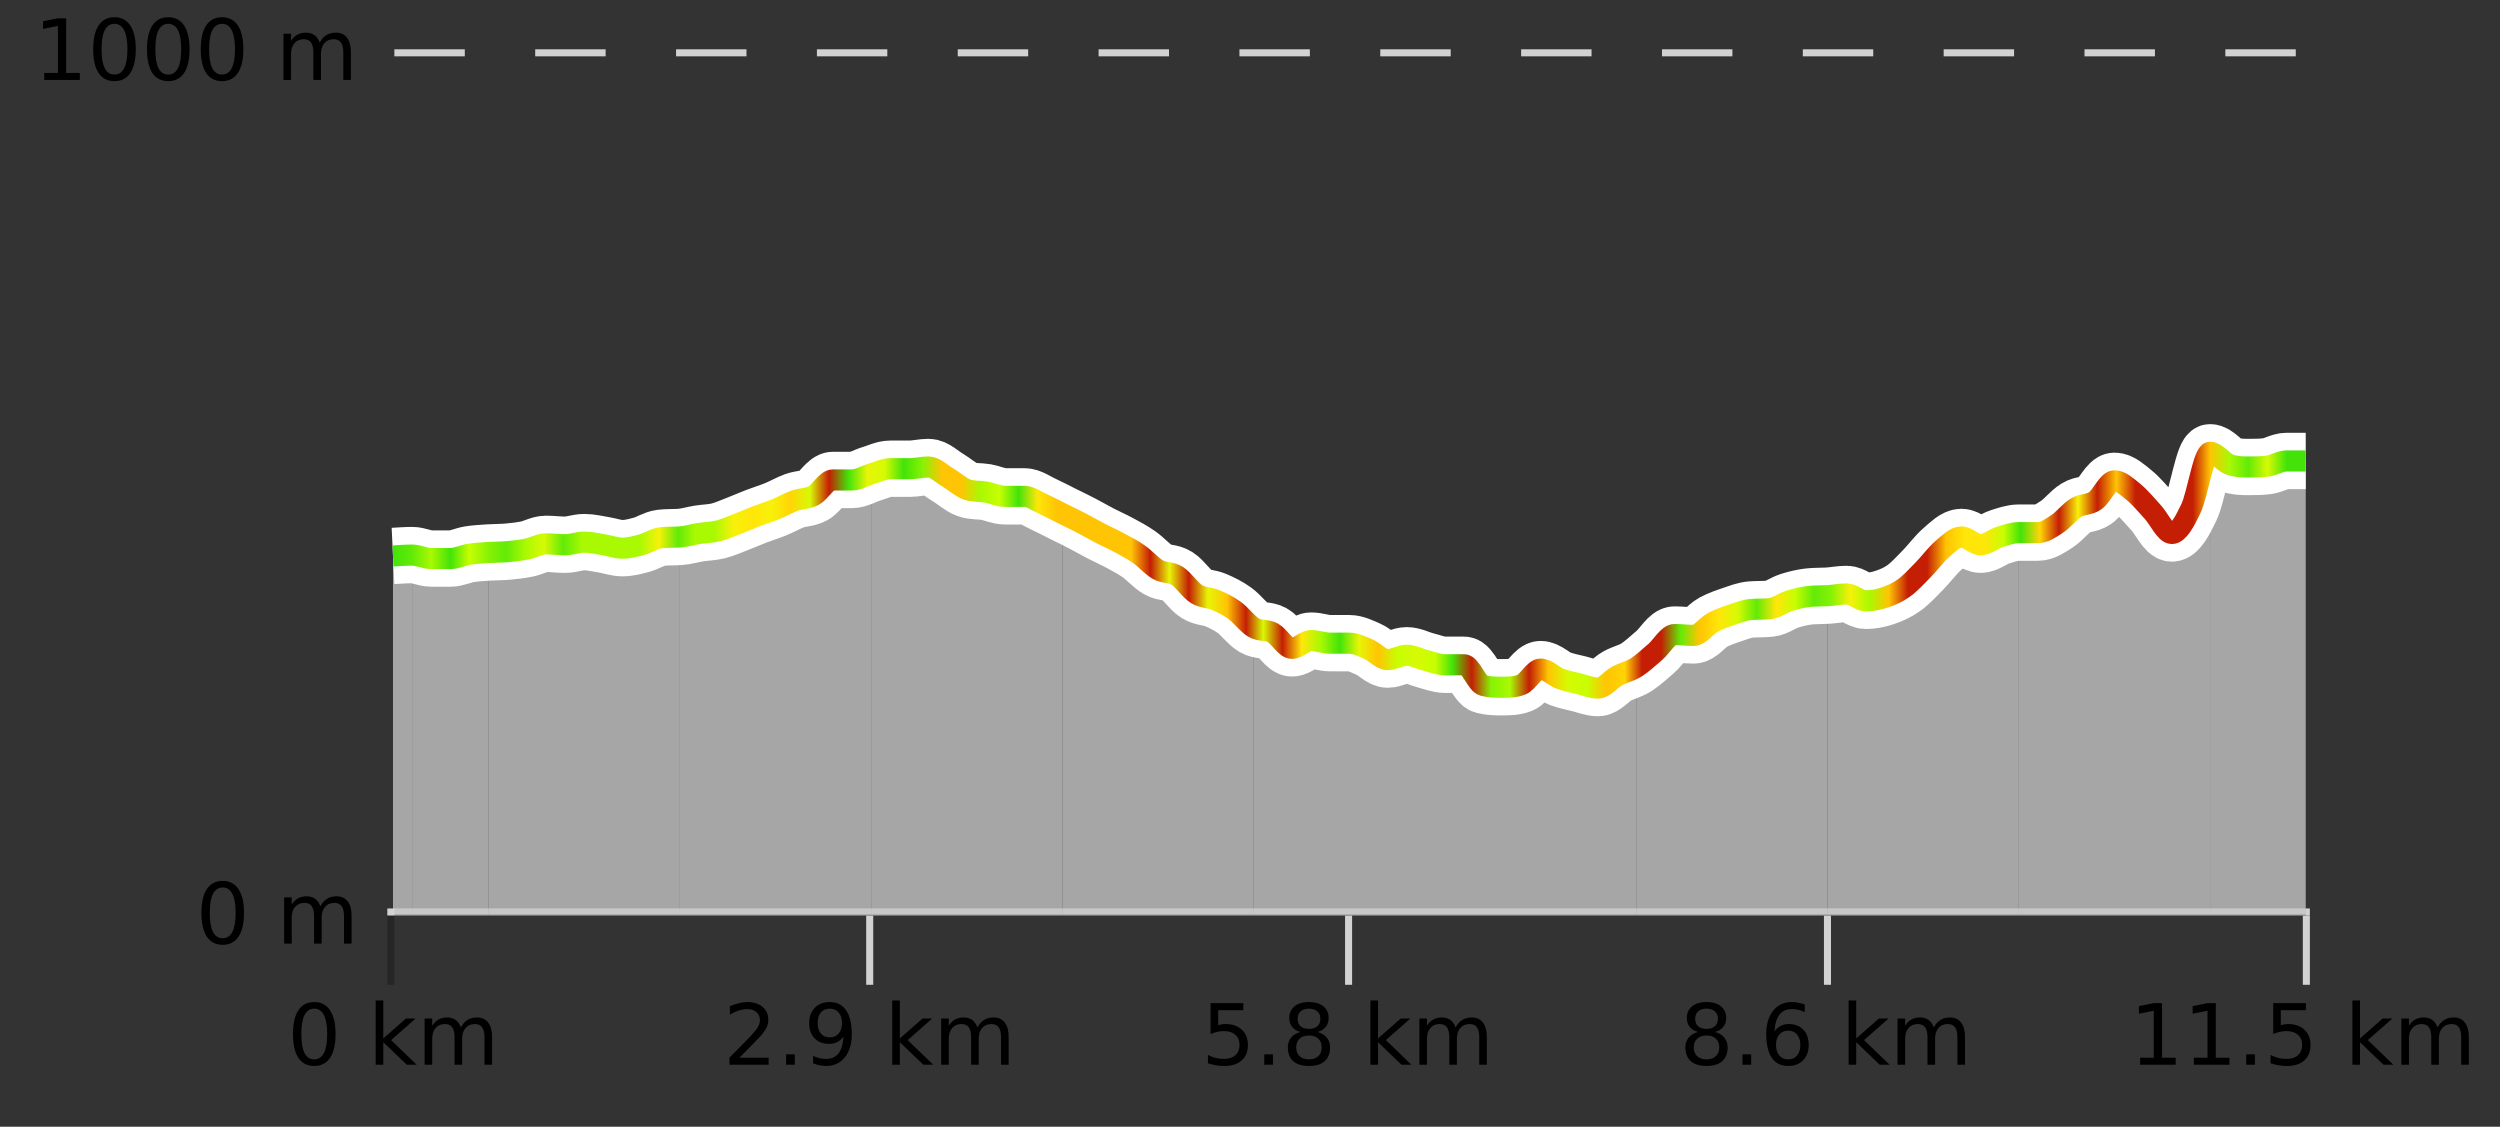
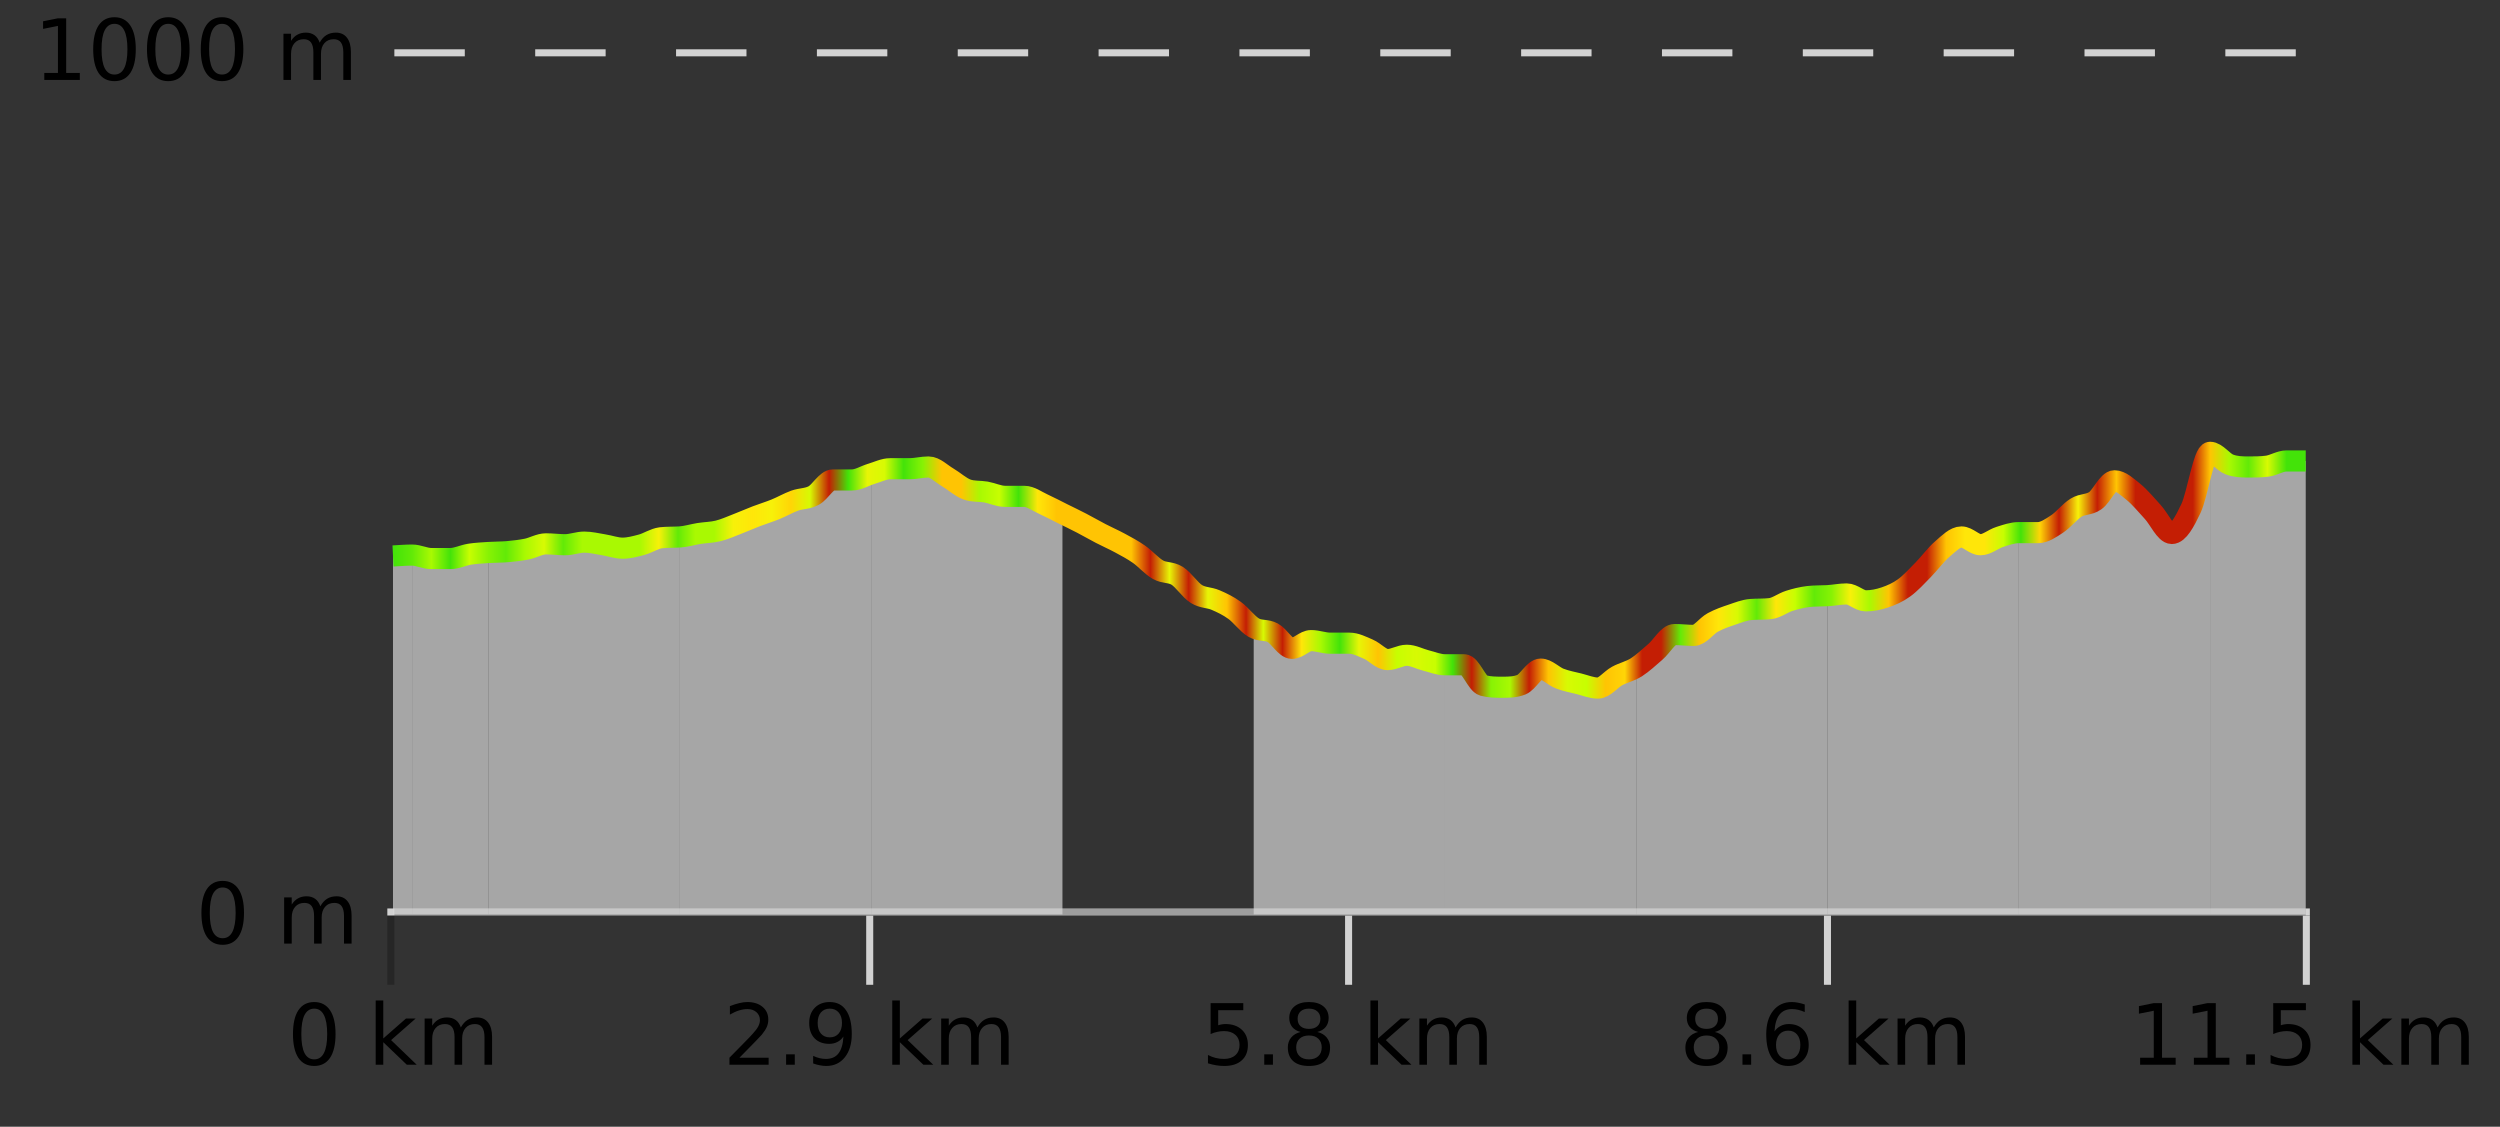
<svg xmlns="http://www.w3.org/2000/svg" width="355pt" height="160pt" viewBox="0 0 355 160" version="1.1">
  <rect x="0" y="0" width="355" height="160" fill="#333333" stroke="none" />
  <defs>
    <clipPath id="clip1">
      <path d="M 313 64 L 327.414 64 L 327.414 129.84 L 313 129.84 Z M 313 64 " />
    </clipPath>
    <clipPath id="clip2">
      <path d="M 286 64 L 314 64 L 314 129.84 L 286 129.84 Z M 286 64 " />
    </clipPath>
    <clipPath id="clip3">
      <path d="M 259 75 L 287 75 L 287 129.84 L 259 129.84 Z M 259 75 " />
    </clipPath>
    <clipPath id="clip4">
      <path d="M 232 84 L 260 84 L 260 129.84 L 232 129.84 Z M 232 84 " />
    </clipPath>
    <clipPath id="clip5">
      <path d="M 205 94 L 233 94 L 233 129.84 L 205 129.84 Z M 205 94 " />
    </clipPath>
    <clipPath id="clip6">
      <path d="M 178 89 L 206 89 L 206 129.84 L 178 129.84 Z M 178 89 " />
    </clipPath>
    <clipPath id="clip7">
      <path d="M 150 72 L 179 72 L 179 129.84 L 150 129.84 Z M 150 72 " />
    </clipPath>
    <clipPath id="clip8">
      <path d="M 123 66 L 151 66 L 151 129.84 L 123 129.84 Z M 123 66 " />
    </clipPath>
    <clipPath id="clip9">
      <path d="M 96 67 L 124 67 L 124 129.84 L 96 129.84 Z M 96 67 " />
    </clipPath>
    <clipPath id="clip10">
      <path d="M 69 76 L 97 76 L 97 129.84 L 69 129.84 Z M 69 76 " />
    </clipPath>
    <clipPath id="clip11">
      <path d="M 58 78 L 70 78 L 70 129.84 L 58 129.84 Z M 58 78 " />
    </clipPath>
    <clipPath id="clip12">
      <path d="M 55.805 78 L 59 78 L 59 129.84 L 55.805 129.84 Z M 55.805 78 " />
    </clipPath>
    <clipPath id="clip13">
      <path d="M 51.805 3.199 L 331.414 3.199 L 331.414 133.84 L 51.805 133.84 Z M 51.805 3.199 " />
    </clipPath>
    <clipPath id="clip14">
      <path d="M 54.305 21 L 328.914 21 L 328.914 131.34 L 54.305 131.34 Z M 54.305 21 " />
    </clipPath>
    <linearGradient id="linear0" gradientUnits="userSpaceOnUse" x1="55.803" y1="0" x2="327.414" y2="0">
      <stop offset="0" style="stop-color:rgb(26.275%,89.02%,3.529%);stop-opacity:1;" />
      <stop offset="0.01" style="stop-color:rgb(38.431%,91.765%,2.745%);stop-opacity:1;" />
      <stop offset="0.02" style="stop-color:rgb(66.275%,97.647%,0.784%);stop-opacity:1;" />
      <stop offset="0.03" style="stop-color:rgb(26.275%,89.02%,3.529%);stop-opacity:1;" />
      <stop offset="0.04" style="stop-color:rgb(78.039%,99.608%,0.392%);stop-opacity:1;" />
      <stop offset="0.05" style="stop-color:rgb(52.941%,94.902%,1.569%);stop-opacity:1;" />
      <stop offset="0.059" style="stop-color:rgb(38.431%,91.765%,2.745%);stop-opacity:1;" />
      <stop offset="0.069" style="stop-color:rgb(66.275%,97.647%,0.784%);stop-opacity:1;" />
      <stop offset="0.079" style="stop-color:rgb(84.314%,98.039%,1.176%);stop-opacity:1;" />
      <stop offset="0.089" style="stop-color:rgb(38.431%,91.765%,2.745%);stop-opacity:1;" />
      <stop offset="0.099" style="stop-color:rgb(66.275%,97.647%,0.784%);stop-opacity:1;" />
      <stop offset="0.109" style="stop-color:rgb(66.275%,97.647%,0.784%);stop-opacity:1;" />
      <stop offset="0.119" style="stop-color:rgb(66.275%,97.647%,0.784%);stop-opacity:1;" />
      <stop offset="0.129" style="stop-color:rgb(66.275%,97.647%,0.784%);stop-opacity:1;" />
      <stop offset="0.139" style="stop-color:rgb(96.863%,94.51%,3.529%);stop-opacity:1;" />
      <stop offset="0.149" style="stop-color:rgb(38.431%,91.765%,2.745%);stop-opacity:1;" />
      <stop offset="0.158" style="stop-color:rgb(66.275%,97.647%,0.784%);stop-opacity:1;" />
      <stop offset="0.168" style="stop-color:rgb(66.275%,97.647%,0.784%);stop-opacity:1;" />
      <stop offset="0.178" style="stop-color:rgb(96.863%,94.51%,3.529%);stop-opacity:1;" />
      <stop offset="0.188" style="stop-color:rgb(100%,90.196%,3.529%);stop-opacity:1;" />
      <stop offset="0.198" style="stop-color:rgb(96.863%,94.51%,3.529%);stop-opacity:1;" />
      <stop offset="0.208" style="stop-color:rgb(100%,83.529%,2.353%);stop-opacity:1;" />
      <stop offset="0.218" style="stop-color:rgb(84.314%,98.039%,1.176%);stop-opacity:1;" />
      <stop offset="0.228" style="stop-color:rgb(76.863%,11.765%,1.569%);stop-opacity:1;" />
      <stop offset="0.238" style="stop-color:rgb(26.275%,89.02%,3.529%);stop-opacity:1;" />
      <stop offset="0.248" style="stop-color:rgb(90.588%,96.078%,2.353%);stop-opacity:1;" />
      <stop offset="0.257" style="stop-color:rgb(84.314%,98.039%,1.176%);stop-opacity:1;" />
      <stop offset="0.267" style="stop-color:rgb(26.275%,89.02%,3.529%);stop-opacity:1;" />
      <stop offset="0.277" style="stop-color:rgb(52.941%,94.902%,1.569%);stop-opacity:1;" />
      <stop offset="0.287" style="stop-color:rgb(100%,76.863%,1.176%);stop-opacity:1;" />
      <stop offset="0.297" style="stop-color:rgb(100%,76.863%,1.176%);stop-opacity:1;" />
      <stop offset="0.307" style="stop-color:rgb(66.275%,97.647%,0.784%);stop-opacity:1;" />
      <stop offset="0.317" style="stop-color:rgb(78.039%,99.608%,0.392%);stop-opacity:1;" />
      <stop offset="0.327" style="stop-color:rgb(26.275%,89.02%,3.529%);stop-opacity:1;" />
      <stop offset="0.337" style="stop-color:rgb(100%,90.196%,3.529%);stop-opacity:1;" />
      <stop offset="0.347" style="stop-color:rgb(100%,76.863%,1.176%);stop-opacity:1;" />
      <stop offset="0.356" style="stop-color:rgb(100%,76.863%,1.176%);stop-opacity:1;" />
      <stop offset="0.366" style="stop-color:rgb(100%,76.863%,1.176%);stop-opacity:1;" />
      <stop offset="0.376" style="stop-color:rgb(100%,76.863%,1.176%);stop-opacity:1;" />
      <stop offset="0.386" style="stop-color:rgb(100%,76.863%,1.176%);stop-opacity:1;" />
      <stop offset="0.396" style="stop-color:rgb(76.863%,11.765%,1.569%);stop-opacity:1;" />
      <stop offset="0.406" style="stop-color:rgb(90.588%,96.078%,2.353%);stop-opacity:1;" />
      <stop offset="0.416" style="stop-color:rgb(76.863%,11.765%,1.569%);stop-opacity:1;" />
      <stop offset="0.426" style="stop-color:rgb(90.588%,96.078%,2.353%);stop-opacity:1;" />
      <stop offset="0.436" style="stop-color:rgb(100%,76.863%,1.176%);stop-opacity:1;" />
      <stop offset="0.446" style="stop-color:rgb(76.863%,11.765%,1.569%);stop-opacity:1;" />
      <stop offset="0.455" style="stop-color:rgb(84.314%,98.039%,1.176%);stop-opacity:1;" />
      <stop offset="0.465" style="stop-color:rgb(76.863%,11.765%,1.569%);stop-opacity:1;" />
      <stop offset="0.475" style="stop-color:rgb(100%,90.196%,3.529%);stop-opacity:1;" />
      <stop offset="0.485" style="stop-color:rgb(66.275%,97.647%,0.784%);stop-opacity:1;" />
      <stop offset="0.495" style="stop-color:rgb(26.275%,89.02%,3.529%);stop-opacity:1;" />
      <stop offset="0.505" style="stop-color:rgb(90.588%,96.078%,2.353%);stop-opacity:1;" />
      <stop offset="0.515" style="stop-color:rgb(100%,76.863%,1.176%);stop-opacity:1;" />
      <stop offset="0.525" style="stop-color:rgb(78.039%,99.608%,0.392%);stop-opacity:1;" />
      <stop offset="0.535" style="stop-color:rgb(84.314%,98.039%,1.176%);stop-opacity:1;" />
      <stop offset="0.545" style="stop-color:rgb(78.039%,99.608%,0.392%);stop-opacity:1;" />
      <stop offset="0.554" style="stop-color:rgb(26.275%,89.02%,3.529%);stop-opacity:1;" />
      <stop offset="0.564" style="stop-color:rgb(76.863%,11.765%,1.569%);stop-opacity:1;" />
      <stop offset="0.574" style="stop-color:rgb(52.941%,94.902%,1.569%);stop-opacity:1;" />
      <stop offset="0.584" style="stop-color:rgb(66.275%,97.647%,0.784%);stop-opacity:1;" />
      <stop offset="0.594" style="stop-color:rgb(76.863%,11.765%,1.569%);stop-opacity:1;" />
      <stop offset="0.604" style="stop-color:rgb(100%,76.863%,1.176%);stop-opacity:1;" />
      <stop offset="0.614" style="stop-color:rgb(84.314%,98.039%,1.176%);stop-opacity:1;" />
      <stop offset="0.624" style="stop-color:rgb(78.039%,99.608%,0.392%);stop-opacity:1;" />
      <stop offset="0.634" style="stop-color:rgb(100%,76.863%,1.176%);stop-opacity:1;" />
      <stop offset="0.644" style="stop-color:rgb(100%,83.529%,2.353%);stop-opacity:1;" />
      <stop offset="0.653" style="stop-color:rgb(76.863%,11.765%,1.569%);stop-opacity:1;" />
      <stop offset="0.663" style="stop-color:rgb(76.863%,11.765%,1.569%);stop-opacity:1;" />
      <stop offset="0.673" style="stop-color:rgb(38.431%,91.765%,2.745%);stop-opacity:1;" />
      <stop offset="0.683" style="stop-color:rgb(100%,76.863%,1.176%);stop-opacity:1;" />
      <stop offset="0.693" style="stop-color:rgb(100%,90.196%,3.529%);stop-opacity:1;" />
      <stop offset="0.703" style="stop-color:rgb(84.314%,98.039%,1.176%);stop-opacity:1;" />
      <stop offset="0.713" style="stop-color:rgb(38.431%,91.765%,2.745%);stop-opacity:1;" />
      <stop offset="0.723" style="stop-color:rgb(100%,90.196%,3.529%);stop-opacity:1;" />
      <stop offset="0.733" style="stop-color:rgb(78.039%,99.608%,0.392%);stop-opacity:1;" />
      <stop offset="0.743" style="stop-color:rgb(38.431%,91.765%,2.745%);stop-opacity:1;" />
      <stop offset="0.752" style="stop-color:rgb(52.941%,94.902%,1.569%);stop-opacity:1;" />
      <stop offset="0.762" style="stop-color:rgb(96.863%,94.51%,3.529%);stop-opacity:1;" />
      <stop offset="0.772" style="stop-color:rgb(66.275%,97.647%,0.784%);stop-opacity:1;" />
      <stop offset="0.782" style="stop-color:rgb(100%,76.863%,1.176%);stop-opacity:1;" />
      <stop offset="0.792" style="stop-color:rgb(76.863%,11.765%,1.569%);stop-opacity:1;" />
      <stop offset="0.802" style="stop-color:rgb(76.863%,11.765%,1.569%);stop-opacity:1;" />
      <stop offset="0.812" style="stop-color:rgb(100%,76.863%,1.176%);stop-opacity:1;" />
      <stop offset="0.822" style="stop-color:rgb(100%,90.196%,3.529%);stop-opacity:1;" />
      <stop offset="0.832" style="stop-color:rgb(100%,90.196%,3.529%);stop-opacity:1;" />
      <stop offset="0.842" style="stop-color:rgb(78.039%,99.608%,0.392%);stop-opacity:1;" />
      <stop offset="0.851" style="stop-color:rgb(26.275%,89.02%,3.529%);stop-opacity:1;" />
      <stop offset="0.861" style="stop-color:rgb(100%,83.529%,2.353%);stop-opacity:1;" />
      <stop offset="0.871" style="stop-color:rgb(76.863%,11.765%,1.569%);stop-opacity:1;" />
      <stop offset="0.881" style="stop-color:rgb(96.863%,94.51%,3.529%);stop-opacity:1;" />
      <stop offset="0.891" style="stop-color:rgb(76.863%,11.765%,1.569%);stop-opacity:1;" />
      <stop offset="0.901" style="stop-color:rgb(100%,76.863%,1.176%);stop-opacity:1;" />
      <stop offset="0.911" style="stop-color:rgb(76.863%,11.765%,1.569%);stop-opacity:1;" />
      <stop offset="0.921" style="stop-color:rgb(76.863%,11.765%,1.569%);stop-opacity:1;" />
      <stop offset="0.931" style="stop-color:rgb(76.863%,11.765%,1.569%);stop-opacity:1;" />
      <stop offset="0.941" style="stop-color:rgb(76.863%,11.765%,1.569%);stop-opacity:1;" />
      <stop offset="0.95" style="stop-color:rgb(100%,76.863%,1.176%);stop-opacity:1;" />
      <stop offset="0.96" style="stop-color:rgb(66.275%,97.647%,0.784%);stop-opacity:1;" />
      <stop offset="0.97" style="stop-color:rgb(38.431%,91.765%,2.745%);stop-opacity:1;" />
      <stop offset="0.98" style="stop-color:rgb(84.314%,98.039%,1.176%);stop-opacity:1;" />
      <stop offset="0.99" style="stop-color:rgb(26.275%,89.02%,3.529%);stop-opacity:1;" />
      <stop offset="1" style="stop-color:rgb(26.275%,89.02%,3.529%);stop-opacity:1;" />
    </linearGradient>
  </defs>
  <g id="surface1">
    <path style="fill:none;stroke-width:1;stroke-linecap:butt;stroke-linejoin:miter;stroke:rgb(0%,0%,0%);stroke-opacity:0.247;stroke-miterlimit:10;" d="M 55.5 130 L 55.5 139.84 " />
    <path style="fill:none;stroke-width:1;stroke-linecap:butt;stroke-linejoin:miter;stroke:rgb(82.353%,82.353%,82.353%);stroke-opacity:1;stroke-miterlimit:10;" d="M 123.5 130 L 123.5 139.84 " />
    <path style="fill:none;stroke-width:1;stroke-linecap:butt;stroke-linejoin:miter;stroke:rgb(82.353%,82.353%,82.353%);stroke-opacity:1;stroke-miterlimit:10;" d="M 191.5 130 L 191.5 139.84 " />
    <path style="fill:none;stroke-width:1;stroke-linecap:butt;stroke-linejoin:miter;stroke:rgb(82.353%,82.353%,82.353%);stroke-opacity:1;stroke-miterlimit:10;" d="M 259.5 130 L 259.5 139.84 " />
    <path style="fill:none;stroke-width:1;stroke-linecap:butt;stroke-linejoin:miter;stroke:rgb(82.353%,82.353%,82.353%);stroke-opacity:1;stroke-miterlimit:10;" d="M 327.5 130 L 327.5 139.84 " />
    <path style="fill:none;stroke-width:1;stroke-linecap:butt;stroke-linejoin:miter;stroke:rgb(82.353%,82.353%,82.353%);stroke-opacity:1;stroke-miterlimit:10;" d="M 55 129.5 L 328 129.5 " />
    <path style=" stroke:none;fill-rule:nonzero;fill:rgb(0%,0%,0%);fill-opacity:1;" d="M 44.617 143.227 C 44.012 143.227 43.555 143.531 43.242 144.133 C 42.938 144.727 42.789 145.629 42.789 146.836 C 42.789 148.035 42.938 148.938 43.242 149.539 C 43.555 150.133 44.012 150.43 44.617 150.43 C 45.23 150.43 45.688 150.133 45.992 149.539 C 46.305 148.938 46.461 148.035 46.461 146.836 C 46.461 145.629 46.305 144.727 45.992 144.133 C 45.688 143.531 45.23 143.227 44.617 143.227 Z M 44.617 142.289 C 45.594 142.289 46.344 142.68 46.867 143.461 C 47.387 144.234 47.648 145.359 47.648 146.836 C 47.648 148.305 47.387 149.43 46.867 150.211 C 46.344 150.984 45.594 151.367 44.617 151.367 C 43.637 151.367 42.887 150.984 42.367 150.211 C 41.855 149.43 41.602 148.305 41.602 146.836 C 41.602 145.359 41.855 144.234 42.367 143.461 C 42.887 142.68 43.637 142.289 44.617 142.289 Z M 53.348 142.07 L 54.426 142.07 L 54.426 147.461 L 57.645 144.633 L 59.02 144.633 L 55.535 147.695 L 59.176 151.195 L 57.77 151.195 L 54.426 147.992 L 54.426 151.195 L 53.348 151.195 Z M 65.438 145.898 C 65.707 145.41 66.031 145.051 66.406 144.82 C 66.781 144.594 67.223 144.477 67.734 144.477 C 68.422 144.477 68.945 144.719 69.312 145.195 C 69.688 145.676 69.875 146.352 69.875 147.227 L 69.875 151.195 L 68.797 151.195 L 68.797 147.273 C 68.797 146.641 68.68 146.172 68.453 145.867 C 68.234 145.566 67.895 145.414 67.438 145.414 C 66.875 145.414 66.43 145.602 66.109 145.977 C 65.785 146.344 65.625 146.848 65.625 147.492 L 65.625 151.195 L 64.547 151.195 L 64.547 147.273 C 64.547 146.641 64.43 146.172 64.203 145.867 C 63.984 145.566 63.641 145.414 63.172 145.414 C 62.617 145.414 62.18 145.602 61.859 145.977 C 61.535 146.344 61.375 146.848 61.375 147.492 L 61.375 151.195 L 60.297 151.195 L 60.297 144.633 L 61.375 144.633 L 61.375 145.648 C 61.625 145.254 61.922 144.961 62.266 144.773 C 62.609 144.578 63.016 144.477 63.484 144.477 C 63.961 144.477 64.367 144.598 64.703 144.836 C 65.035 145.078 65.281 145.43 65.438 145.898 Z M 40.805 140.055 " />
    <path style=" stroke:none;fill-rule:nonzero;fill:rgb(0%,0%,0%);fill-opacity:1;" d="M 105.004 150.195 L 109.145 150.195 L 109.145 151.195 L 103.582 151.195 L 103.582 150.195 C 104.027 149.738 104.637 149.117 105.41 148.336 C 106.191 147.547 106.68 147.035 106.879 146.805 C 107.262 146.391 107.527 146.035 107.676 145.742 C 107.832 145.441 107.91 145.148 107.91 144.867 C 107.91 144.398 107.742 144.02 107.41 143.727 C 107.086 143.438 106.664 143.289 106.145 143.289 C 105.77 143.289 105.371 143.352 104.957 143.477 C 104.551 143.602 104.113 143.801 103.645 144.07 L 103.645 142.867 C 104.121 142.68 104.566 142.539 104.973 142.445 C 105.387 142.344 105.77 142.289 106.113 142.289 C 107.02 142.289 107.742 142.52 108.285 142.977 C 108.824 143.426 109.098 144.031 109.098 144.789 C 109.098 145.145 109.027 145.484 108.895 145.805 C 108.758 146.129 108.512 146.508 108.16 146.945 C 108.055 147.062 107.742 147.391 107.223 147.93 C 106.699 148.473 105.961 149.227 105.004 150.195 Z M 111.625 149.711 L 112.859 149.711 L 112.859 151.195 L 111.625 151.195 Z M 115.469 151.008 L 115.469 149.93 C 115.77 150.078 116.07 150.188 116.375 150.258 C 116.676 150.332 116.977 150.367 117.281 150.367 C 118.062 150.367 118.656 150.109 119.062 149.586 C 119.477 149.055 119.711 148.254 119.766 147.18 C 119.547 147.523 119.258 147.785 118.906 147.961 C 118.562 148.141 118.176 148.227 117.75 148.227 C 116.875 148.227 116.18 147.969 115.672 147.445 C 115.16 146.914 114.906 146.188 114.906 145.258 C 114.906 144.363 115.172 143.645 115.703 143.102 C 116.234 142.562 116.941 142.289 117.828 142.289 C 118.836 142.289 119.609 142.68 120.141 143.461 C 120.68 144.234 120.953 145.359 120.953 146.836 C 120.953 148.211 120.625 149.312 119.969 150.133 C 119.312 150.957 118.43 151.367 117.328 151.367 C 117.023 151.367 116.723 151.336 116.422 151.273 C 116.117 151.219 115.801 151.133 115.469 151.008 Z M 117.828 147.305 C 118.359 147.305 118.781 147.125 119.094 146.758 C 119.406 146.395 119.562 145.895 119.562 145.258 C 119.562 144.633 119.406 144.141 119.094 143.773 C 118.781 143.41 118.359 143.227 117.828 143.227 C 117.297 143.227 116.875 143.41 116.562 143.773 C 116.258 144.141 116.109 144.633 116.109 145.258 C 116.109 145.895 116.258 146.395 116.562 146.758 C 116.875 147.125 117.297 147.305 117.828 147.305 Z M 126.699 142.07 L 127.777 142.07 L 127.777 147.461 L 130.996 144.633 L 132.371 144.633 L 128.887 147.695 L 132.527 151.195 L 131.121 151.195 L 127.777 147.992 L 127.777 151.195 L 126.699 151.195 Z M 138.789 145.898 C 139.059 145.41 139.383 145.051 139.758 144.82 C 140.133 144.594 140.574 144.477 141.086 144.477 C 141.773 144.477 142.297 144.719 142.664 145.195 C 143.039 145.676 143.227 146.352 143.227 147.227 L 143.227 151.195 L 142.148 151.195 L 142.148 147.273 C 142.148 146.641 142.031 146.172 141.805 145.867 C 141.586 145.566 141.246 145.414 140.789 145.414 C 140.227 145.414 139.781 145.602 139.461 145.977 C 139.137 146.344 138.977 146.848 138.977 147.492 L 138.977 151.195 L 137.898 151.195 L 137.898 147.273 C 137.898 146.641 137.781 146.172 137.555 145.867 C 137.336 145.566 136.992 145.414 136.523 145.414 C 135.969 145.414 135.531 145.602 135.211 145.977 C 134.887 146.344 134.727 146.848 134.727 147.492 L 134.727 151.195 L 133.648 151.195 L 133.648 144.633 L 134.727 144.633 L 134.727 145.648 C 134.977 145.254 135.273 144.961 135.617 144.773 C 135.961 144.578 136.367 144.477 136.836 144.477 C 137.312 144.477 137.719 144.598 138.055 144.836 C 138.387 145.078 138.633 145.43 138.789 145.898 Z M 102.707 140.055 " />
    <path style=" stroke:none;fill-rule:nonzero;fill:rgb(0%,0%,0%);fill-opacity:1;" d="M 171.906 142.445 L 176.547 142.445 L 176.547 143.445 L 172.984 143.445 L 172.984 145.586 C 173.16 145.523 173.332 145.484 173.5 145.461 C 173.676 145.43 173.848 145.414 174.016 145.414 C 174.992 145.414 175.77 145.688 176.344 146.227 C 176.914 146.758 177.203 147.477 177.203 148.383 C 177.203 149.332 176.906 150.066 176.312 150.586 C 175.727 151.109 174.906 151.367 173.844 151.367 C 173.469 151.367 173.086 151.336 172.703 151.273 C 172.328 151.211 171.938 151.117 171.531 150.992 L 171.531 149.805 C 171.883 149.992 172.25 150.133 172.625 150.227 C 173 150.32 173.395 150.367 173.812 150.367 C 174.488 150.367 175.023 150.191 175.422 149.836 C 175.816 149.484 176.016 149 176.016 148.383 C 176.016 147.781 175.816 147.301 175.422 146.945 C 175.023 146.594 174.488 146.414 173.812 146.414 C 173.5 146.414 173.18 146.453 172.859 146.523 C 172.547 146.586 172.227 146.691 171.906 146.836 Z M 179.523 149.711 L 180.758 149.711 L 180.758 151.195 L 179.523 151.195 Z M 185.871 147.039 C 185.309 147.039 184.863 147.191 184.543 147.492 C 184.219 147.797 184.059 148.207 184.059 148.727 C 184.059 149.258 184.219 149.676 184.543 149.977 C 184.863 150.281 185.309 150.43 185.871 150.43 C 186.434 150.43 186.875 150.281 187.199 149.977 C 187.52 149.676 187.684 149.258 187.684 148.727 C 187.684 148.207 187.52 147.797 187.199 147.492 C 186.887 147.191 186.441 147.039 185.871 147.039 Z M 184.684 146.539 C 184.184 146.414 183.785 146.18 183.496 145.836 C 183.215 145.484 183.074 145.055 183.074 144.555 C 183.074 143.859 183.324 143.305 183.824 142.898 C 184.324 142.492 185.004 142.289 185.871 142.289 C 186.746 142.289 187.426 142.492 187.918 142.898 C 188.418 143.305 188.668 143.859 188.668 144.555 C 188.668 145.055 188.527 145.484 188.246 145.836 C 187.965 146.18 187.566 146.414 187.059 146.539 C 187.629 146.676 188.074 146.938 188.387 147.32 C 188.707 147.707 188.871 148.176 188.871 148.727 C 188.871 149.582 188.609 150.238 188.09 150.695 C 187.578 151.145 186.84 151.367 185.871 151.367 C 184.91 151.367 184.172 151.145 183.652 150.695 C 183.129 150.238 182.871 149.582 182.871 148.727 C 182.871 148.176 183.031 147.707 183.355 147.32 C 183.676 146.938 184.121 146.676 184.684 146.539 Z M 184.262 144.664 C 184.262 145.125 184.402 145.477 184.684 145.727 C 184.965 145.977 185.359 146.102 185.871 146.102 C 186.379 146.102 186.777 145.977 187.059 145.727 C 187.348 145.477 187.496 145.125 187.496 144.664 C 187.496 144.219 187.348 143.867 187.059 143.617 C 186.777 143.359 186.379 143.227 185.871 143.227 C 185.359 143.227 184.965 143.359 184.684 143.617 C 184.402 143.867 184.262 144.219 184.262 144.664 Z M 194.602 142.07 L 195.68 142.07 L 195.68 147.461 L 198.898 144.633 L 200.273 144.633 L 196.789 147.695 L 200.43 151.195 L 199.023 151.195 L 195.68 147.992 L 195.68 151.195 L 194.602 151.195 Z M 206.691 145.898 C 206.961 145.41 207.285 145.051 207.66 144.82 C 208.035 144.594 208.477 144.477 208.988 144.477 C 209.676 144.477 210.199 144.719 210.566 145.195 C 210.941 145.676 211.129 146.352 211.129 147.227 L 211.129 151.195 L 210.051 151.195 L 210.051 147.273 C 210.051 146.641 209.934 146.172 209.707 145.867 C 209.488 145.566 209.148 145.414 208.691 145.414 C 208.129 145.414 207.684 145.602 207.363 145.977 C 207.039 146.344 206.879 146.848 206.879 147.492 L 206.879 151.195 L 205.801 151.195 L 205.801 147.273 C 205.801 146.641 205.684 146.172 205.457 145.867 C 205.238 145.566 204.895 145.414 204.426 145.414 C 203.871 145.414 203.434 145.602 203.113 145.977 C 202.789 146.344 202.629 146.848 202.629 147.492 L 202.629 151.195 L 201.551 151.195 L 201.551 144.633 L 202.629 144.633 L 202.629 145.648 C 202.879 145.254 203.176 144.961 203.52 144.773 C 203.863 144.578 204.27 144.477 204.738 144.477 C 205.215 144.477 205.621 144.598 205.957 144.836 C 206.289 145.078 206.535 145.43 206.691 145.898 Z M 170.609 140.055 " />
    <path style=" stroke:none;fill-rule:nonzero;fill:rgb(0%,0%,0%);fill-opacity:1;" d="M 242.324 147.039 C 241.762 147.039 241.316 147.191 240.996 147.492 C 240.672 147.797 240.512 148.207 240.512 148.727 C 240.512 149.258 240.672 149.676 240.996 149.977 C 241.316 150.281 241.762 150.43 242.324 150.43 C 242.887 150.43 243.328 150.281 243.652 149.977 C 243.973 149.676 244.137 149.258 244.137 148.727 C 244.137 148.207 243.973 147.797 243.652 147.492 C 243.34 147.191 242.895 147.039 242.324 147.039 Z M 241.137 146.539 C 240.637 146.414 240.238 146.18 239.949 145.836 C 239.668 145.484 239.527 145.055 239.527 144.555 C 239.527 143.859 239.777 143.305 240.277 142.898 C 240.777 142.492 241.457 142.289 242.324 142.289 C 243.199 142.289 243.879 142.492 244.371 142.898 C 244.871 143.305 245.121 143.859 245.121 144.555 C 245.121 145.055 244.98 145.484 244.699 145.836 C 244.418 146.18 244.02 146.414 243.512 146.539 C 244.082 146.676 244.527 146.938 244.84 147.32 C 245.16 147.707 245.324 148.176 245.324 148.727 C 245.324 149.582 245.062 150.238 244.543 150.695 C 244.031 151.145 243.293 151.367 242.324 151.367 C 241.363 151.367 240.625 151.145 240.105 150.695 C 239.582 150.238 239.324 149.582 239.324 148.727 C 239.324 148.176 239.484 147.707 239.809 147.32 C 240.129 146.938 240.574 146.676 241.137 146.539 Z M 240.715 144.664 C 240.715 145.125 240.855 145.477 241.137 145.727 C 241.418 145.977 241.812 146.102 242.324 146.102 C 242.832 146.102 243.23 145.977 243.512 145.727 C 243.801 145.477 243.949 145.125 243.949 144.664 C 243.949 144.219 243.801 143.867 243.512 143.617 C 243.23 143.359 242.832 143.227 242.324 143.227 C 241.812 143.227 241.418 143.359 241.137 143.617 C 240.855 143.867 240.715 144.219 240.715 144.664 Z M 247.43 149.711 L 248.664 149.711 L 248.664 151.195 L 247.43 151.195 Z M 253.93 146.352 C 253.398 146.352 252.977 146.535 252.664 146.898 C 252.352 147.266 252.195 147.758 252.195 148.383 C 252.195 149.02 252.352 149.52 252.664 149.883 C 252.977 150.25 253.398 150.43 253.93 150.43 C 254.461 150.43 254.875 150.25 255.18 149.883 C 255.492 149.52 255.648 149.02 255.648 148.383 C 255.648 147.758 255.492 147.266 255.18 146.898 C 254.875 146.535 254.461 146.352 253.93 146.352 Z M 256.273 142.633 L 256.273 143.711 C 255.969 143.578 255.668 143.473 255.367 143.398 C 255.062 143.328 254.766 143.289 254.477 143.289 C 253.695 143.289 253.094 143.555 252.68 144.086 C 252.273 144.609 252.039 145.398 251.977 146.461 C 252.203 146.129 252.492 145.875 252.836 145.695 C 253.188 145.508 253.574 145.414 253.992 145.414 C 254.867 145.414 255.559 145.68 256.07 146.211 C 256.578 146.742 256.836 147.469 256.836 148.383 C 256.836 149.289 256.57 150.016 256.039 150.555 C 255.508 151.098 254.805 151.367 253.93 151.367 C 252.906 151.367 252.133 150.984 251.602 150.211 C 251.07 149.43 250.805 148.305 250.805 146.836 C 250.805 145.453 251.133 144.348 251.789 143.523 C 252.445 142.703 253.324 142.289 254.43 142.289 C 254.719 142.289 255.016 142.32 255.32 142.383 C 255.621 142.438 255.938 142.52 256.273 142.633 Z M 262.504 142.07 L 263.582 142.07 L 263.582 147.461 L 266.801 144.633 L 268.176 144.633 L 264.691 147.695 L 268.332 151.195 L 266.926 151.195 L 263.582 147.992 L 263.582 151.195 L 262.504 151.195 Z M 274.594 145.898 C 274.863 145.41 275.188 145.051 275.562 144.82 C 275.938 144.594 276.379 144.477 276.891 144.477 C 277.578 144.477 278.102 144.719 278.469 145.195 C 278.844 145.676 279.031 146.352 279.031 147.227 L 279.031 151.195 L 277.953 151.195 L 277.953 147.273 C 277.953 146.641 277.836 146.172 277.609 145.867 C 277.391 145.566 277.051 145.414 276.594 145.414 C 276.031 145.414 275.586 145.602 275.266 145.977 C 274.941 146.344 274.781 146.848 274.781 147.492 L 274.781 151.195 L 273.703 151.195 L 273.703 147.273 C 273.703 146.641 273.586 146.172 273.359 145.867 C 273.141 145.566 272.797 145.414 272.328 145.414 C 271.773 145.414 271.336 145.602 271.016 145.977 C 270.691 146.344 270.531 146.848 270.531 147.492 L 270.531 151.195 L 269.453 151.195 L 269.453 144.633 L 270.531 144.633 L 270.531 145.648 C 270.781 145.254 271.078 144.961 271.422 144.773 C 271.766 144.578 272.172 144.477 272.641 144.477 C 273.117 144.477 273.523 144.598 273.859 144.836 C 274.191 145.078 274.438 145.43 274.594 145.898 Z M 238.512 140.055 " />
    <path style=" stroke:none;fill-rule:nonzero;fill:rgb(0%,0%,0%);fill-opacity:1;" d="M 303.898 150.195 L 305.836 150.195 L 305.836 143.523 L 303.727 143.945 L 303.727 142.867 L 305.82 142.445 L 307.008 142.445 L 307.008 150.195 L 308.945 150.195 L 308.945 151.195 L 303.898 151.195 Z M 311.531 150.195 L 313.469 150.195 L 313.469 143.523 L 311.359 143.945 L 311.359 142.867 L 313.453 142.445 L 314.641 142.445 L 314.641 150.195 L 316.578 150.195 L 316.578 151.195 L 311.531 151.195 Z M 318.965 149.711 L 320.199 149.711 L 320.199 151.195 L 318.965 151.195 Z M 322.797 142.445 L 327.438 142.445 L 327.438 143.445 L 323.875 143.445 L 323.875 145.586 C 324.051 145.523 324.223 145.484 324.391 145.461 C 324.566 145.43 324.738 145.414 324.906 145.414 C 325.883 145.414 326.66 145.688 327.234 146.227 C 327.805 146.758 328.094 147.477 328.094 148.383 C 328.094 149.332 327.797 150.066 327.203 150.586 C 326.617 151.109 325.797 151.367 324.734 151.367 C 324.359 151.367 323.977 151.336 323.594 151.273 C 323.219 151.211 322.828 151.117 322.422 150.992 L 322.422 149.805 C 322.773 149.992 323.141 150.133 323.516 150.227 C 323.891 150.32 324.285 150.367 324.703 150.367 C 325.379 150.367 325.914 150.191 326.312 149.836 C 326.707 149.484 326.906 149 326.906 148.383 C 326.906 147.781 326.707 147.301 326.312 146.945 C 325.914 146.594 325.379 146.414 324.703 146.414 C 324.391 146.414 324.07 146.453 323.75 146.523 C 323.438 146.586 323.117 146.691 322.797 146.836 Z M 334.039 142.07 L 335.117 142.07 L 335.117 147.461 L 338.336 144.633 L 339.711 144.633 L 336.227 147.695 L 339.867 151.195 L 338.461 151.195 L 335.117 147.992 L 335.117 151.195 L 334.039 151.195 Z M 346.133 145.898 C 346.402 145.41 346.727 145.051 347.102 144.82 C 347.477 144.594 347.918 144.477 348.43 144.477 C 349.117 144.477 349.641 144.719 350.008 145.195 C 350.383 145.676 350.57 146.352 350.57 147.227 L 350.57 151.195 L 349.492 151.195 L 349.492 147.273 C 349.492 146.641 349.375 146.172 349.148 145.867 C 348.93 145.566 348.59 145.414 348.133 145.414 C 347.57 145.414 347.125 145.602 346.805 145.977 C 346.48 146.344 346.32 146.848 346.32 147.492 L 346.32 151.195 L 345.242 151.195 L 345.242 147.273 C 345.242 146.641 345.125 146.172 344.898 145.867 C 344.68 145.566 344.336 145.414 343.867 145.414 C 343.312 145.414 342.875 145.602 342.555 145.977 C 342.23 146.344 342.07 146.848 342.07 147.492 L 342.07 151.195 L 340.992 151.195 L 340.992 144.633 L 342.07 144.633 L 342.07 145.648 C 342.32 145.254 342.617 144.961 342.961 144.773 C 343.305 144.578 343.711 144.477 344.18 144.477 C 344.656 144.477 345.062 144.598 345.398 144.836 C 345.73 145.078 345.977 145.43 346.133 145.898 Z M 302.414 140.055 " />
    <path style="fill:none;stroke-width:1;stroke-linecap:butt;stroke-linejoin:miter;stroke:rgb(82.353%,82.353%,82.353%);stroke-opacity:1;stroke-dasharray:10,10;stroke-miterlimit:10;" d="M 56 7.5 L 327.414 7.5 " />
    <path style="fill:none;stroke-width:1;stroke-linecap:butt;stroke-linejoin:miter;stroke:rgb(0%,0%,0%);stroke-opacity:0.247;stroke-miterlimit:10;" d="M 56 129.5 L 327.414 129.5 " />
    <g clip-path="url(#clip1)" clip-rule="nonzero">
      <path style=" stroke:none;fill-rule:nonzero;fill:rgb(84.706%,84.706%,84.706%);fill-opacity:0.698;" d="M 313.832 64.227 C 314.738 64.801 315.645 65.598 316.551 65.945 C 317.453 66.293 318.359 66.312 319.266 66.312 C 320.172 66.312 321.078 66.312 321.98 66.191 C 322.887 66.066 323.793 65.453 324.699 65.453 C 325.602 65.453 326.508 65.453 327.414 65.453 L 327.414 129.84 L 313.832 129.84 Z M 313.832 64.227 " />
    </g>
    <g clip-path="url(#clip2)" clip-rule="nonzero">
      <path style=" stroke:none;fill-rule:nonzero;fill:rgb(84.706%,84.706%,84.706%);fill-opacity:0.698;" d="M 286.672 75.633 C 287.578 75.633 288.484 75.633 289.387 75.633 C 290.293 75.633 291.199 75 292.105 74.406 C 293.012 73.812 293.914 72.629 294.82 72.078 C 295.727 71.523 296.633 71.73 297.535 71.094 C 298.441 70.461 299.348 68.273 300.254 68.273 C 301.16 68.273 302.062 69.133 302.969 69.867 C 303.875 70.605 304.781 71.707 305.684 72.691 C 306.59 73.672 307.496 75.754 308.402 75.754 C 309.309 75.754 310.211 74.121 311.117 72.199 C 312.023 70.277 312.93 66.887 313.832 64.227 L 313.832 129.84 L 286.672 129.84 Z M 286.672 75.633 " />
    </g>
    <g clip-path="url(#clip3)" clip-rule="nonzero">
      <path style=" stroke:none;fill-rule:nonzero;fill:rgb(84.706%,84.706%,84.706%);fill-opacity:0.698;" d="M 259.512 84.586 C 260.418 84.504 261.32 84.34 262.227 84.34 C 263.133 84.34 264.039 85.32 264.945 85.32 C 265.848 85.32 266.754 85.137 267.66 84.832 C 268.566 84.523 269.469 84.137 270.375 83.48 C 271.281 82.828 272.188 81.828 273.094 80.906 C 273.996 79.988 274.902 78.738 275.809 77.965 C 276.715 77.188 277.617 76.246 278.523 76.246 C 279.43 76.246 280.336 77.352 281.238 77.352 C 282.145 77.352 283.051 76.531 283.957 76.246 C 284.863 75.961 285.766 75.836 286.672 75.633 L 286.672 129.84 L 259.512 129.84 Z M 259.512 84.586 " />
    </g>
    <g clip-path="url(#clip4)" clip-rule="nonzero">
      <path style=" stroke:none;fill-rule:nonzero;fill:rgb(84.706%,84.706%,84.706%);fill-opacity:0.698;" d="M 232.352 94.766 C 233.254 94.027 234.16 93.336 235.066 92.559 C 235.973 91.781 236.879 90.105 237.781 90.105 C 238.688 90.105 239.594 90.227 240.5 90.227 C 241.402 90.227 242.309 88.879 243.215 88.387 C 244.121 87.898 245.023 87.59 245.93 87.285 C 246.836 86.977 247.742 86.617 248.648 86.547 C 249.551 86.477 250.457 86.527 251.363 86.426 C 252.27 86.324 253.172 85.609 254.078 85.32 C 254.984 85.035 255.891 84.824 256.797 84.707 C 257.699 84.594 258.605 84.625 259.512 84.586 L 259.512 129.84 L 232.352 129.84 Z M 232.352 94.766 " />
    </g>
    <g clip-path="url(#clip5)" clip-rule="nonzero">
      <path style=" stroke:none;fill-rule:nonzero;fill:rgb(84.706%,84.706%,84.706%);fill-opacity:0.698;" d="M 205.188 94.398 C 206.094 94.398 207 94.398 207.906 94.398 C 208.812 94.398 209.715 97.094 210.621 97.34 C 211.527 97.586 212.434 97.586 213.336 97.586 C 214.242 97.586 215.148 97.586 216.055 97.219 C 216.957 96.852 217.863 95.012 218.77 95.012 C 219.676 95.012 220.582 96.012 221.484 96.359 C 222.391 96.707 223.297 96.871 224.203 97.094 C 225.105 97.32 226.012 97.707 226.918 97.707 C 227.824 97.707 228.73 96.48 229.633 95.992 C 230.539 95.5 231.445 95.172 232.352 94.766 L 232.352 129.84 L 205.188 129.84 Z M 205.188 94.398 " />
    </g>
    <g clip-path="url(#clip6)" clip-rule="nonzero">
      <path style=" stroke:none;fill-rule:nonzero;fill:rgb(84.706%,84.706%,84.706%);fill-opacity:0.698;" d="M 178.027 89.125 C 178.934 89.367 179.84 89.367 180.742 89.859 C 181.648 90.352 182.555 92.066 183.461 92.066 C 184.367 92.066 185.27 90.965 186.176 90.965 C 187.082 90.965 187.988 91.332 188.891 91.332 C 189.797 91.332 190.703 91.332 191.609 91.332 C 192.516 91.332 193.418 91.801 194.324 92.191 C 195.23 92.578 196.137 93.66 197.039 93.66 C 197.945 93.66 198.852 93.047 199.758 93.047 C 200.664 93.047 201.566 93.559 202.473 93.785 C 203.379 94.008 204.285 94.191 205.188 94.398 L 205.188 129.84 L 178.027 129.84 Z M 178.027 89.125 " />
    </g>
    <g clip-path="url(#clip7)" clip-rule="nonzero">
-       <path style=" stroke:none;fill-rule:nonzero;fill:rgb(84.706%,84.706%,84.706%);fill-opacity:0.698;" d="M 150.867 72.934 C 151.773 73.383 152.676 73.812 153.582 74.285 C 154.488 74.754 155.395 75.285 156.301 75.754 C 157.203 76.227 158.109 76.613 159.016 77.105 C 159.922 77.594 160.824 78.066 161.73 78.699 C 162.637 79.332 163.543 80.395 164.449 80.906 C 165.352 81.418 166.258 81.191 167.164 81.766 C 168.07 82.336 168.973 83.77 169.879 84.34 C 170.785 84.914 171.691 84.812 172.598 85.199 C 173.5 85.586 174.406 86.016 175.312 86.672 C 176.219 87.324 177.121 88.305 178.027 89.125 L 178.027 129.84 L 150.867 129.84 Z M 150.867 72.934 " />
-     </g>
+       </g>
    <g clip-path="url(#clip8)" clip-rule="nonzero">
      <path style=" stroke:none;fill-rule:nonzero;fill:rgb(84.706%,84.706%,84.706%);fill-opacity:0.698;" d="M 123.707 67.293 C 124.609 67.047 125.516 66.559 126.422 66.559 C 127.328 66.559 128.234 66.559 129.137 66.559 C 130.043 66.559 130.949 66.312 131.855 66.312 C 132.758 66.312 133.664 67.254 134.57 67.785 C 135.477 68.316 136.383 69.168 137.285 69.5 C 138.191 69.836 139.098 69.711 140.004 69.867 C 140.906 70.027 141.812 70.48 142.719 70.48 C 143.625 70.48 144.527 70.48 145.434 70.48 C 146.34 70.48 147.246 71.176 148.152 71.586 C 149.055 71.996 149.961 72.484 150.867 72.934 L 150.867 129.84 L 123.707 129.84 Z M 123.707 67.293 " />
    </g>
    <g clip-path="url(#clip9)" clip-rule="nonzero">
      <path style=" stroke:none;fill-rule:nonzero;fill:rgb(84.706%,84.706%,84.706%);fill-opacity:0.698;" d="M 96.543 76.246 C 97.449 76.082 98.355 75.898 99.262 75.754 C 100.168 75.613 101.07 75.613 101.977 75.387 C 102.883 75.164 103.789 74.754 104.691 74.406 C 105.598 74.059 106.504 73.652 107.41 73.305 C 108.312 72.957 109.219 72.691 110.125 72.32 C 111.031 71.953 111.938 71.422 112.84 71.094 C 113.746 70.77 114.652 70.852 115.559 70.359 C 116.461 69.867 117.367 68.152 118.273 68.152 C 119.18 68.152 120.086 68.152 120.988 68.152 C 121.895 68.152 122.801 67.578 123.707 67.293 L 123.707 129.84 L 96.543 129.84 Z M 96.543 76.246 " />
    </g>
    <g clip-path="url(#clip10)" clip-rule="nonzero">
      <path style=" stroke:none;fill-rule:nonzero;fill:rgb(84.706%,84.706%,84.706%);fill-opacity:0.698;" d="M 69.383 78.453 C 70.289 78.414 71.195 78.414 72.102 78.332 C 73.004 78.25 73.91 78.148 74.816 77.965 C 75.723 77.781 76.625 77.227 77.531 77.227 C 78.438 77.227 79.344 77.352 80.246 77.352 C 81.152 77.352 82.059 76.98 82.965 76.98 C 83.871 76.98 84.773 77.207 85.68 77.352 C 86.586 77.492 87.492 77.84 88.395 77.84 C 89.301 77.84 90.207 77.594 91.113 77.352 C 92.02 77.105 92.922 76.488 93.828 76.367 C 94.734 76.25 95.641 76.273 96.543 76.246 L 96.543 129.84 L 69.383 129.84 Z M 69.383 78.453 " />
    </g>
    <g clip-path="url(#clip11)" clip-rule="nonzero">
      <path style=" stroke:none;fill-rule:nonzero;fill:rgb(84.706%,84.706%,84.706%);fill-opacity:0.698;" d="M 58.52 78.82 C 59.426 78.984 60.328 79.312 61.234 79.312 C 62.141 79.312 63.047 79.312 63.953 79.312 C 64.855 79.312 65.762 78.844 66.668 78.699 C 67.574 78.555 68.477 78.535 69.383 78.453 L 69.383 129.84 L 58.52 129.84 Z M 58.52 78.82 " />
    </g>
    <g clip-path="url(#clip12)" clip-rule="nonzero">
      <path style=" stroke:none;fill-rule:nonzero;fill:rgb(84.706%,84.706%,84.706%);fill-opacity:0.698;" d="M 55.805 78.945 C 56.707 78.902 57.613 78.863 58.52 78.82 L 58.52 129.84 L 55.805 129.84 Z M 55.805 78.945 " />
    </g>
    <g clip-path="url(#clip13)" clip-rule="nonzero">
-       <path style="fill:none;stroke-width:8;stroke-linecap:butt;stroke-linejoin:miter;stroke:rgb(100%,100%,100%);stroke-opacity:1;stroke-miterlimit:10;" d="M 55.805 78.945 C 56.707 78.902 57.613 78.82 58.52 78.82 C 59.426 78.82 60.328 79.312 61.234 79.312 C 62.141 79.312 63.047 79.312 63.953 79.312 C 64.855 79.312 65.762 78.844 66.668 78.699 C 67.574 78.555 68.477 78.516 69.383 78.453 C 70.289 78.391 71.195 78.414 72.102 78.332 C 73.004 78.25 73.91 78.148 74.816 77.965 C 75.723 77.781 76.625 77.227 77.531 77.227 C 78.438 77.227 79.344 77.352 80.246 77.352 C 81.152 77.352 82.059 76.98 82.965 76.98 C 83.871 76.98 84.773 77.207 85.68 77.352 C 86.586 77.492 87.492 77.84 88.395 77.84 C 89.301 77.84 90.207 77.594 91.113 77.352 C 92.02 77.105 92.922 76.477 93.828 76.367 C 94.734 76.262 95.641 76.305 96.543 76.246 C 97.449 76.188 98.355 75.898 99.262 75.754 C 100.168 75.613 101.07 75.613 101.977 75.387 C 102.883 75.164 103.789 74.754 104.691 74.406 C 105.598 74.059 106.504 73.652 107.41 73.305 C 108.312 72.957 109.219 72.691 110.125 72.32 C 111.031 71.953 111.938 71.422 112.84 71.094 C 113.746 70.77 114.652 70.852 115.559 70.359 C 116.461 69.867 117.367 68.152 118.273 68.152 C 119.18 68.152 120.086 68.152 120.988 68.152 C 121.895 68.152 122.801 67.559 123.707 67.293 C 124.609 67.027 125.516 66.559 126.422 66.559 C 127.328 66.559 128.234 66.559 129.137 66.559 C 130.043 66.559 130.949 66.312 131.855 66.312 C 132.758 66.312 133.664 67.254 134.57 67.785 C 135.477 68.316 136.383 69.168 137.285 69.5 C 138.191 69.836 139.098 69.711 140.004 69.867 C 140.906 70.027 141.812 70.48 142.719 70.48 C 143.625 70.48 144.527 70.48 145.434 70.48 C 146.34 70.48 147.246 71.176 148.152 71.586 C 149.055 71.996 149.961 72.484 150.867 72.934 C 151.773 73.383 152.676 73.812 153.582 74.285 C 154.488 74.754 155.395 75.285 156.301 75.754 C 157.203 76.227 158.109 76.613 159.016 77.105 C 159.922 77.594 160.824 78.066 161.73 78.699 C 162.637 79.332 163.543 80.395 164.449 80.906 C 165.352 81.418 166.258 81.191 167.164 81.766 C 168.07 82.336 168.973 83.77 169.879 84.34 C 170.785 84.914 171.691 84.812 172.598 85.199 C 173.5 85.586 174.406 86.016 175.312 86.672 C 176.219 87.324 177.121 88.594 178.027 89.125 C 178.934 89.656 179.84 89.367 180.742 89.859 C 181.648 90.352 182.555 92.066 183.461 92.066 C 184.367 92.066 185.27 90.965 186.176 90.965 C 187.082 90.965 187.988 91.332 188.891 91.332 C 189.797 91.332 190.703 91.332 191.609 91.332 C 192.516 91.332 193.418 91.801 194.324 92.191 C 195.23 92.578 196.137 93.66 197.039 93.66 C 197.945 93.66 198.852 93.047 199.758 93.047 C 200.664 93.047 201.566 93.559 202.473 93.785 C 203.379 94.008 204.285 94.398 205.188 94.398 C 206.094 94.398 207 94.398 207.906 94.398 C 208.812 94.398 209.715 97.094 210.621 97.34 C 211.527 97.586 212.434 97.586 213.336 97.586 C 214.242 97.586 215.148 97.586 216.055 97.219 C 216.957 96.852 217.863 95.012 218.77 95.012 C 219.676 95.012 220.582 96.012 221.484 96.359 C 222.391 96.707 223.297 96.871 224.203 97.094 C 225.105 97.32 226.012 97.707 226.918 97.707 C 227.824 97.707 228.73 96.48 229.633 95.992 C 230.539 95.5 231.445 95.336 232.352 94.766 C 233.254 94.191 234.16 93.336 235.066 92.559 C 235.973 91.781 236.879 90.105 237.781 90.105 C 238.688 90.105 239.594 90.227 240.5 90.227 C 241.402 90.227 242.309 88.879 243.215 88.387 C 244.121 87.898 245.023 87.59 245.93 87.285 C 246.836 86.977 247.742 86.617 248.648 86.547 C 249.551 86.477 250.457 86.527 251.363 86.426 C 252.27 86.324 253.172 85.609 254.078 85.32 C 254.984 85.035 255.891 84.816 256.797 84.707 C 257.699 84.598 258.605 84.641 259.512 84.586 C 260.418 84.531 261.32 84.34 262.227 84.34 C 263.133 84.34 264.039 85.32 264.945 85.32 C 265.848 85.32 266.754 85.137 267.66 84.832 C 268.566 84.523 269.469 84.137 270.375 83.48 C 271.281 82.828 272.188 81.828 273.094 80.906 C 273.996 79.988 274.902 78.738 275.809 77.965 C 276.715 77.188 277.617 76.246 278.523 76.246 C 279.43 76.246 280.336 77.352 281.238 77.352 C 282.145 77.352 283.051 76.531 283.957 76.246 C 284.863 75.961 285.766 75.633 286.672 75.633 C 287.578 75.633 288.484 75.633 289.387 75.633 C 290.293 75.633 291.199 75 292.105 74.406 C 293.012 73.812 293.914 72.629 294.82 72.078 C 295.727 71.523 296.633 71.73 297.535 71.094 C 298.441 70.461 299.348 68.273 300.254 68.273 C 301.16 68.273 302.062 69.133 302.969 69.867 C 303.875 70.605 304.781 71.707 305.684 72.691 C 306.59 73.672 307.496 75.754 308.402 75.754 C 309.309 75.754 310.211 74.121 311.117 72.199 C 312.023 70.277 312.93 64.227 313.832 64.227 C 314.738 64.227 315.645 65.598 316.551 65.945 C 317.453 66.293 318.359 66.312 319.266 66.312 C 320.172 66.312 321.078 66.312 321.98 66.191 C 322.887 66.066 323.793 65.453 324.699 65.453 C 325.602 65.453 326.508 65.453 327.414 65.453 " />
-     </g>
+       </g>
    <g clip-path="url(#clip14)" clip-rule="nonzero">
      <path style="fill:none;stroke-width:3;stroke-linecap:butt;stroke-linejoin:miter;stroke:url(#linear0);stroke-miterlimit:10;" d="M 55.805 78.945 C 56.707 78.902 57.613 78.82 58.52 78.82 C 59.426 78.82 60.328 79.312 61.234 79.312 C 62.141 79.312 63.047 79.312 63.953 79.312 C 64.855 79.312 65.762 78.844 66.668 78.699 C 67.574 78.555 68.477 78.516 69.383 78.453 C 70.289 78.391 71.195 78.414 72.102 78.332 C 73.004 78.25 73.91 78.148 74.816 77.965 C 75.723 77.781 76.625 77.227 77.531 77.227 C 78.438 77.227 79.344 77.352 80.246 77.352 C 81.152 77.352 82.059 76.98 82.965 76.98 C 83.871 76.98 84.773 77.207 85.68 77.352 C 86.586 77.492 87.492 77.84 88.395 77.84 C 89.301 77.84 90.207 77.594 91.113 77.352 C 92.02 77.105 92.922 76.477 93.828 76.367 C 94.734 76.262 95.641 76.305 96.543 76.246 C 97.449 76.188 98.355 75.898 99.262 75.754 C 100.168 75.613 101.07 75.613 101.977 75.387 C 102.883 75.164 103.789 74.754 104.691 74.406 C 105.598 74.059 106.504 73.652 107.41 73.305 C 108.312 72.957 109.219 72.691 110.125 72.32 C 111.031 71.953 111.938 71.422 112.84 71.094 C 113.746 70.77 114.652 70.852 115.559 70.359 C 116.461 69.867 117.367 68.152 118.273 68.152 C 119.18 68.152 120.086 68.152 120.988 68.152 C 121.895 68.152 122.801 67.559 123.707 67.293 C 124.609 67.027 125.516 66.559 126.422 66.559 C 127.328 66.559 128.234 66.559 129.137 66.559 C 130.043 66.559 130.949 66.312 131.855 66.312 C 132.758 66.312 133.664 67.254 134.57 67.785 C 135.477 68.316 136.383 69.168 137.285 69.5 C 138.191 69.836 139.098 69.711 140.004 69.867 C 140.906 70.027 141.812 70.48 142.719 70.48 C 143.625 70.48 144.527 70.48 145.434 70.48 C 146.34 70.48 147.246 71.176 148.152 71.586 C 149.055 71.996 149.961 72.484 150.867 72.934 C 151.773 73.383 152.676 73.812 153.582 74.285 C 154.488 74.754 155.395 75.285 156.301 75.754 C 157.203 76.227 158.109 76.613 159.016 77.105 C 159.922 77.594 160.824 78.066 161.73 78.699 C 162.637 79.332 163.543 80.395 164.449 80.906 C 165.352 81.418 166.258 81.191 167.164 81.766 C 168.07 82.336 168.973 83.77 169.879 84.34 C 170.785 84.914 171.691 84.812 172.598 85.199 C 173.5 85.586 174.406 86.016 175.312 86.672 C 176.219 87.324 177.121 88.594 178.027 89.125 C 178.934 89.656 179.84 89.367 180.742 89.859 C 181.648 90.352 182.555 92.066 183.461 92.066 C 184.367 92.066 185.27 90.965 186.176 90.965 C 187.082 90.965 187.988 91.332 188.891 91.332 C 189.797 91.332 190.703 91.332 191.609 91.332 C 192.516 91.332 193.418 91.801 194.324 92.191 C 195.23 92.578 196.137 93.66 197.039 93.66 C 197.945 93.66 198.852 93.047 199.758 93.047 C 200.664 93.047 201.566 93.559 202.473 93.785 C 203.379 94.008 204.285 94.398 205.188 94.398 C 206.094 94.398 207 94.398 207.906 94.398 C 208.812 94.398 209.715 97.094 210.621 97.34 C 211.527 97.586 212.434 97.586 213.336 97.586 C 214.242 97.586 215.148 97.586 216.055 97.219 C 216.957 96.852 217.863 95.012 218.77 95.012 C 219.676 95.012 220.582 96.012 221.484 96.359 C 222.391 96.707 223.297 96.871 224.203 97.094 C 225.105 97.32 226.012 97.707 226.918 97.707 C 227.824 97.707 228.73 96.48 229.633 95.992 C 230.539 95.5 231.445 95.336 232.352 94.766 C 233.254 94.191 234.16 93.336 235.066 92.559 C 235.973 91.781 236.879 90.105 237.781 90.105 C 238.688 90.105 239.594 90.227 240.5 90.227 C 241.402 90.227 242.309 88.879 243.215 88.387 C 244.121 87.898 245.023 87.59 245.93 87.285 C 246.836 86.977 247.742 86.617 248.648 86.547 C 249.551 86.477 250.457 86.527 251.363 86.426 C 252.27 86.324 253.172 85.609 254.078 85.32 C 254.984 85.035 255.891 84.816 256.797 84.707 C 257.699 84.598 258.605 84.641 259.512 84.586 C 260.418 84.531 261.32 84.34 262.227 84.34 C 263.133 84.34 264.039 85.32 264.945 85.32 C 265.848 85.32 266.754 85.137 267.66 84.832 C 268.566 84.523 269.469 84.137 270.375 83.48 C 271.281 82.828 272.188 81.828 273.094 80.906 C 273.996 79.988 274.902 78.738 275.809 77.965 C 276.715 77.188 277.617 76.246 278.523 76.246 C 279.43 76.246 280.336 77.352 281.238 77.352 C 282.145 77.352 283.051 76.531 283.957 76.246 C 284.863 75.961 285.766 75.633 286.672 75.633 C 287.578 75.633 288.484 75.633 289.387 75.633 C 290.293 75.633 291.199 75 292.105 74.406 C 293.012 73.812 293.914 72.629 294.82 72.078 C 295.727 71.523 296.633 71.73 297.535 71.094 C 298.441 70.461 299.348 68.273 300.254 68.273 C 301.16 68.273 302.062 69.133 302.969 69.867 C 303.875 70.605 304.781 71.707 305.684 72.691 C 306.59 73.672 307.496 75.754 308.402 75.754 C 309.309 75.754 310.211 74.121 311.117 72.199 C 312.023 70.277 312.93 64.227 313.832 64.227 C 314.738 64.227 315.645 65.598 316.551 65.945 C 317.453 66.293 318.359 66.312 319.266 66.312 C 320.172 66.312 321.078 66.312 321.98 66.191 C 322.887 66.066 323.793 65.453 324.699 65.453 C 325.602 65.453 326.508 65.453 327.414 65.453 " />
    </g>
    <path style=" stroke:none;fill-rule:nonzero;fill:rgb(0%,0%,0%);fill-opacity:1;" d="M 6.289 10.352 L 8.227 10.352 L 8.227 3.68 L 6.117 4.102 L 6.117 3.023 L 8.211 2.602 L 9.398 2.602 L 9.398 10.352 L 11.336 10.352 L 11.336 11.352 L 6.289 11.352 Z M 16.25 3.383 C 15.645 3.383 15.188 3.688 14.875 4.289 C 14.57 4.883 14.422 5.785 14.422 6.992 C 14.422 8.191 14.57 9.094 14.875 9.695 C 15.188 10.289 15.645 10.586 16.25 10.586 C 16.863 10.586 17.32 10.289 17.625 9.695 C 17.938 9.094 18.094 8.191 18.094 6.992 C 18.094 5.785 17.938 4.883 17.625 4.289 C 17.32 3.688 16.863 3.383 16.25 3.383 Z M 16.25 2.445 C 17.227 2.445 17.977 2.836 18.5 3.617 C 19.02 4.391 19.281 5.516 19.281 6.992 C 19.281 8.461 19.02 9.586 18.5 10.367 C 17.977 11.141 17.227 11.523 16.25 11.523 C 15.27 11.523 14.52 11.141 14 10.367 C 13.488 9.586 13.234 8.461 13.234 6.992 C 13.234 5.516 13.488 4.391 14 3.617 C 14.52 2.836 15.27 2.445 16.25 2.445 Z M 23.887 3.383 C 23.281 3.383 22.824 3.688 22.512 4.289 C 22.207 4.883 22.059 5.785 22.059 6.992 C 22.059 8.191 22.207 9.094 22.512 9.695 C 22.824 10.289 23.281 10.586 23.887 10.586 C 24.5 10.586 24.957 10.289 25.262 9.695 C 25.574 9.094 25.73 8.191 25.73 6.992 C 25.73 5.785 25.574 4.883 25.262 4.289 C 24.957 3.688 24.5 3.383 23.887 3.383 Z M 23.887 2.445 C 24.863 2.445 25.613 2.836 26.137 3.617 C 26.656 4.391 26.918 5.516 26.918 6.992 C 26.918 8.461 26.656 9.586 26.137 10.367 C 25.613 11.141 24.863 11.523 23.887 11.523 C 22.906 11.523 22.156 11.141 21.637 10.367 C 21.125 9.586 20.871 8.461 20.871 6.992 C 20.871 5.516 21.125 4.391 21.637 3.617 C 22.156 2.836 22.906 2.445 23.887 2.445 Z M 31.523 3.383 C 30.918 3.383 30.461 3.688 30.148 4.289 C 29.844 4.883 29.695 5.785 29.695 6.992 C 29.695 8.191 29.844 9.094 30.148 9.695 C 30.461 10.289 30.918 10.586 31.523 10.586 C 32.137 10.586 32.594 10.289 32.898 9.695 C 33.211 9.094 33.367 8.191 33.367 6.992 C 33.367 5.785 33.211 4.883 32.898 4.289 C 32.594 3.688 32.137 3.383 31.523 3.383 Z M 31.523 2.445 C 32.5 2.445 33.25 2.836 33.773 3.617 C 34.293 4.391 34.555 5.516 34.555 6.992 C 34.555 8.461 34.293 9.586 33.773 10.367 C 33.25 11.141 32.5 11.523 31.523 11.523 C 30.543 11.523 29.793 11.141 29.273 10.367 C 28.762 9.586 28.508 8.461 28.508 6.992 C 28.508 5.516 28.762 4.391 29.273 3.617 C 29.793 2.836 30.543 2.445 31.523 2.445 Z M 45.391 6.055 C 45.66 5.566 45.984 5.207 46.359 4.977 C 46.734 4.75 47.176 4.633 47.688 4.633 C 48.375 4.633 48.898 4.875 49.266 5.352 C 49.641 5.832 49.828 6.508 49.828 7.383 L 49.828 11.352 L 48.75 11.352 L 48.75 7.43 C 48.75 6.797 48.633 6.328 48.406 6.023 C 48.188 5.723 47.848 5.57 47.391 5.57 C 46.828 5.57 46.383 5.758 46.062 6.133 C 45.738 6.5 45.578 7.004 45.578 7.648 L 45.578 11.352 L 44.5 11.352 L 44.5 7.43 C 44.5 6.797 44.383 6.328 44.156 6.023 C 43.938 5.723 43.594 5.57 43.125 5.57 C 42.57 5.57 42.133 5.758 41.812 6.133 C 41.488 6.5 41.328 7.004 41.328 7.648 L 41.328 11.352 L 40.25 11.352 L 40.25 4.789 L 41.328 4.789 L 41.328 5.805 C 41.578 5.41 41.875 5.117 42.219 4.93 C 42.562 4.734 42.969 4.633 43.438 4.633 C 43.914 4.633 44.32 4.754 44.656 4.992 C 44.988 5.234 45.234 5.586 45.391 6.055 Z M 4.805 0.215 " />
    <path style=" stroke:none;fill-rule:nonzero;fill:rgb(0%,0%,0%);fill-opacity:1;" d="M 31.617 126.023 C 31.012 126.023 30.555 126.328 30.242 126.93 C 29.938 127.523 29.789 128.426 29.789 129.633 C 29.789 130.832 29.938 131.734 30.242 132.336 C 30.555 132.93 31.012 133.227 31.617 133.227 C 32.23 133.227 32.688 132.93 32.992 132.336 C 33.305 131.734 33.461 130.832 33.461 129.633 C 33.461 128.426 33.305 127.523 32.992 126.93 C 32.688 126.328 32.23 126.023 31.617 126.023 Z M 31.617 125.086 C 32.594 125.086 33.344 125.477 33.867 126.258 C 34.387 127.031 34.648 128.156 34.648 129.633 C 34.648 131.102 34.387 132.227 33.867 133.008 C 33.344 133.781 32.594 134.164 31.617 134.164 C 30.637 134.164 29.887 133.781 29.367 133.008 C 28.855 132.227 28.602 131.102 28.602 129.633 C 28.602 128.156 28.855 127.031 29.367 126.258 C 29.887 125.477 30.637 125.086 31.617 125.086 Z M 45.488 128.695 C 45.758 128.207 46.082 127.848 46.457 127.617 C 46.832 127.391 47.273 127.273 47.785 127.273 C 48.473 127.273 48.996 127.516 49.363 127.992 C 49.738 128.473 49.926 129.148 49.926 130.023 L 49.926 133.992 L 48.848 133.992 L 48.848 130.07 C 48.848 129.438 48.73 128.969 48.504 128.664 C 48.285 128.363 47.945 128.211 47.488 128.211 C 46.926 128.211 46.48 128.398 46.16 128.773 C 45.836 129.141 45.676 129.645 45.676 130.289 L 45.676 133.992 L 44.598 133.992 L 44.598 130.07 C 44.598 129.438 44.48 128.969 44.254 128.664 C 44.035 128.363 43.691 128.211 43.223 128.211 C 42.668 128.211 42.23 128.398 41.91 128.773 C 41.586 129.141 41.426 129.645 41.426 130.289 L 41.426 133.992 L 40.348 133.992 L 40.348 127.43 L 41.426 127.43 L 41.426 128.445 C 41.676 128.051 41.973 127.758 42.316 127.57 C 42.66 127.375 43.066 127.273 43.535 127.273 C 44.012 127.273 44.418 127.395 44.754 127.633 C 45.086 127.875 45.332 128.227 45.488 128.695 Z M 27.805 122.855 " />
  </g>
</svg>